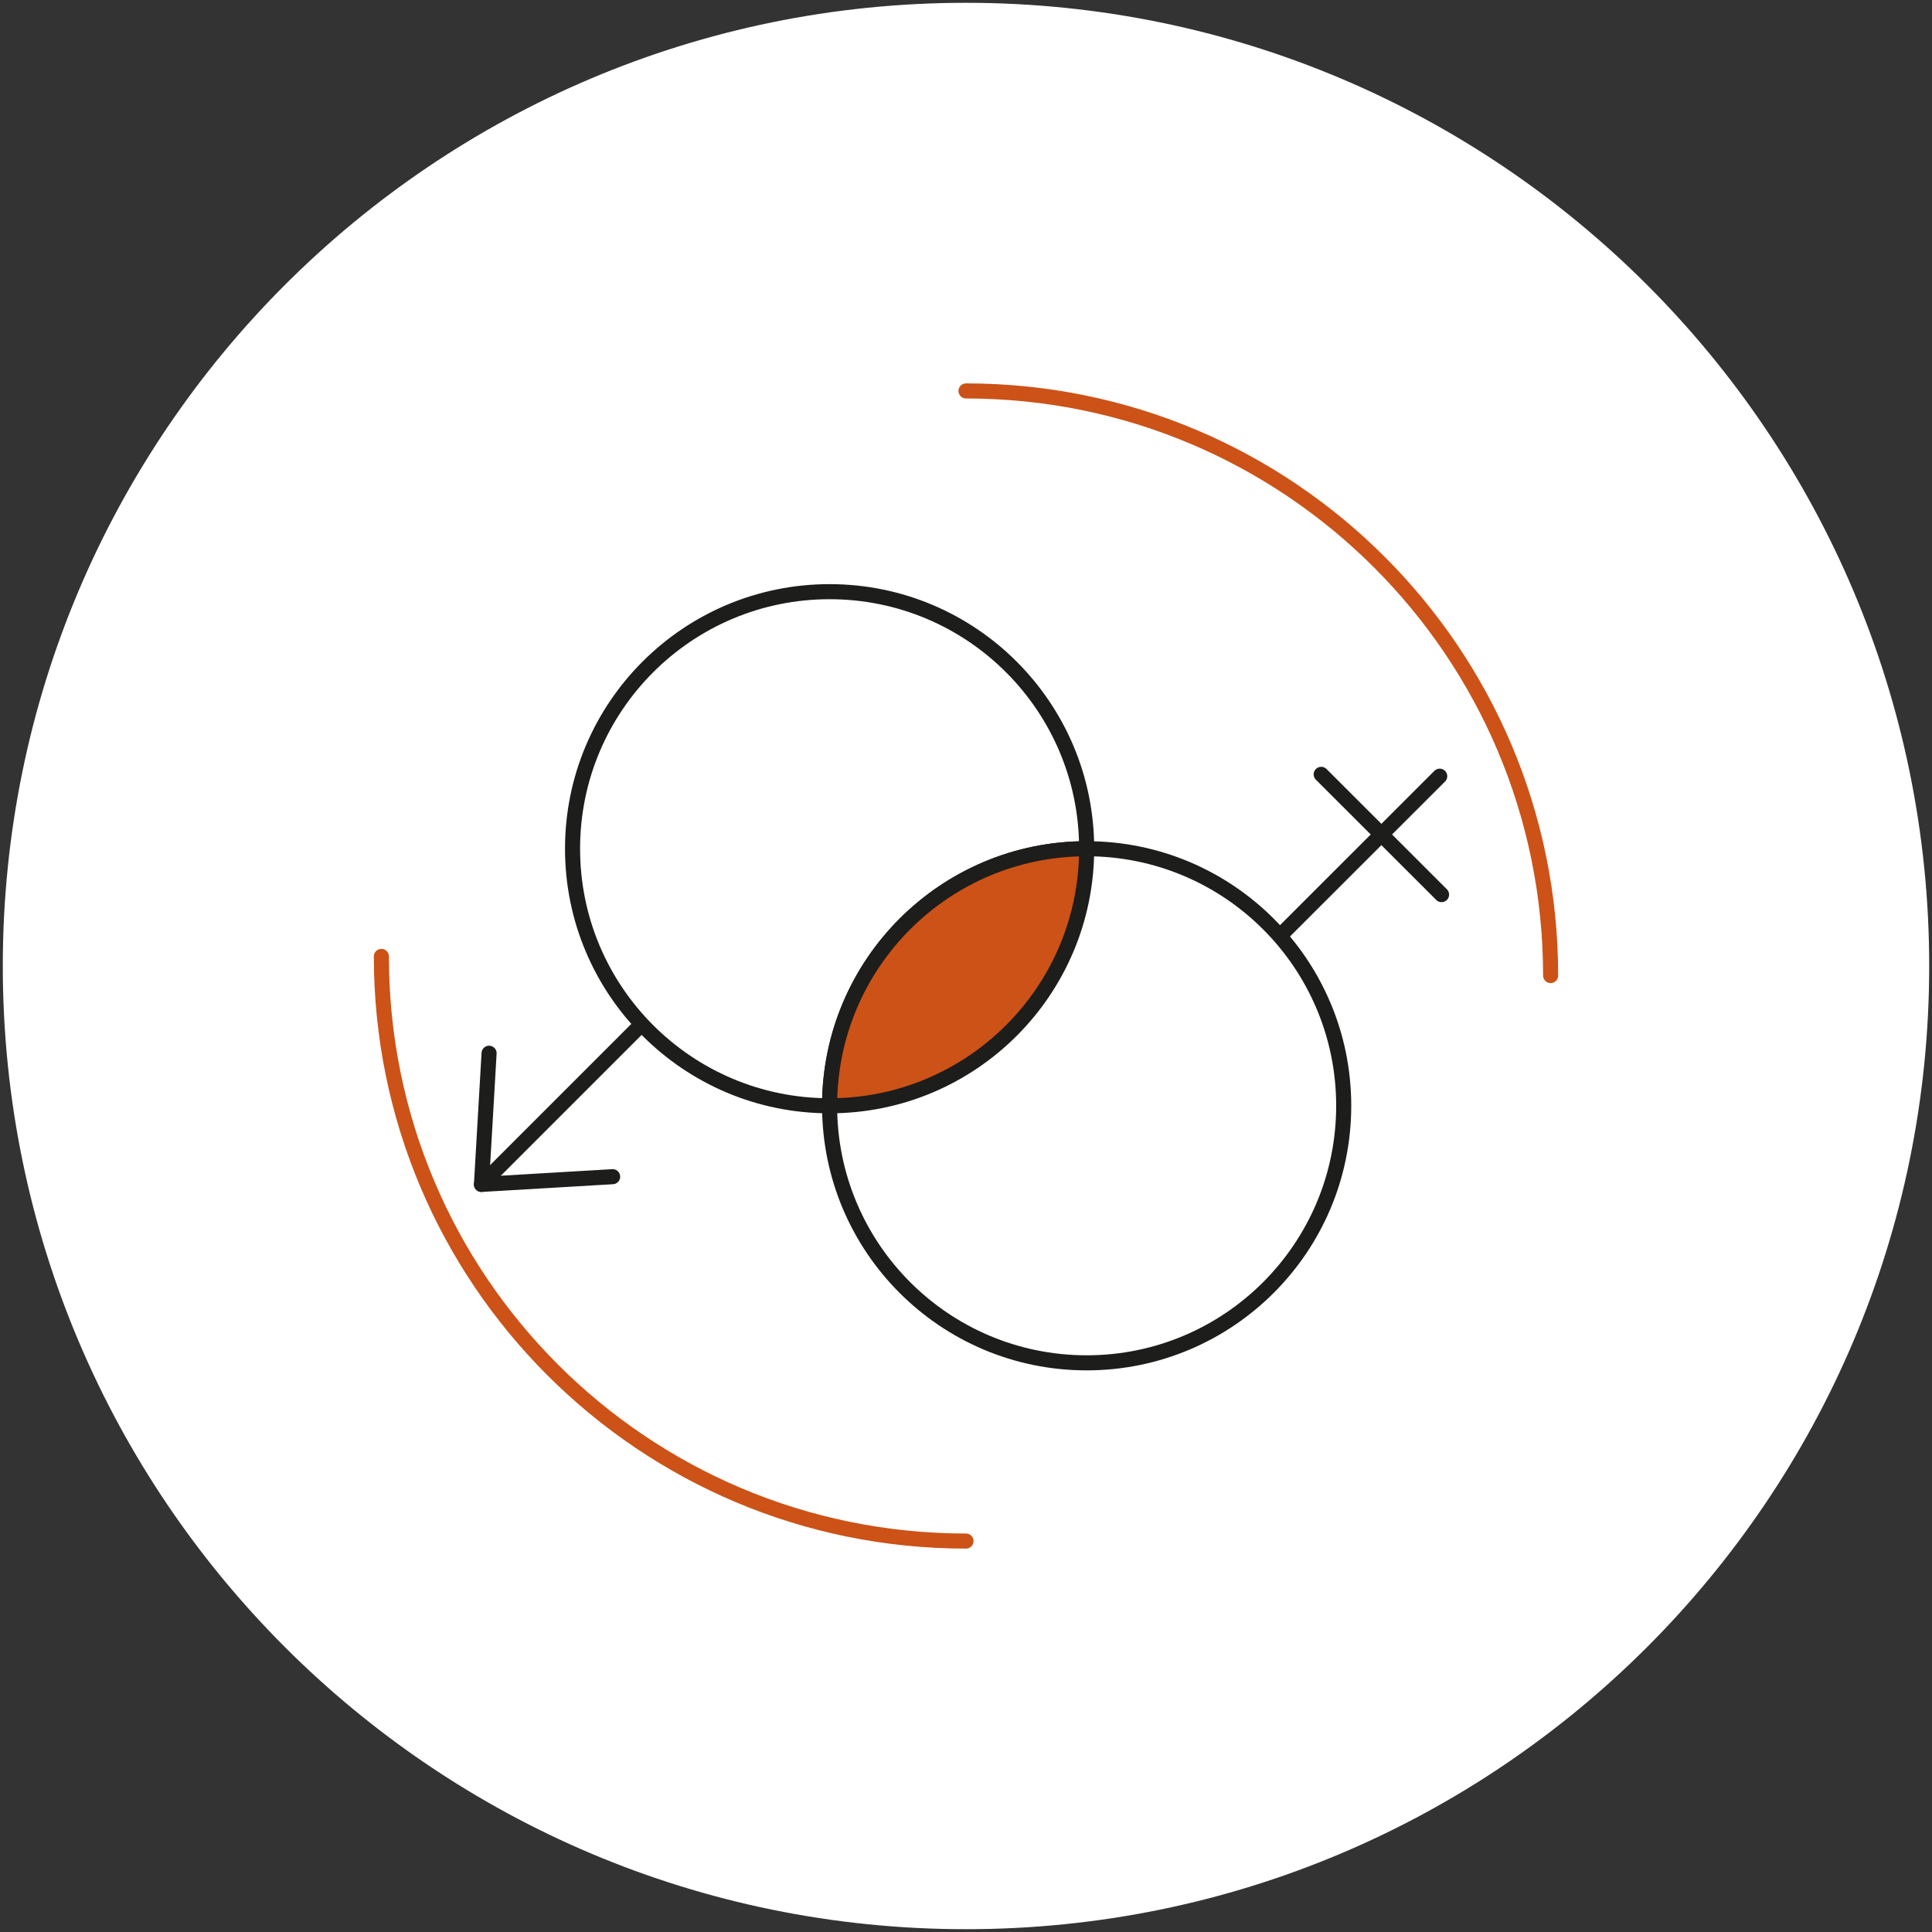
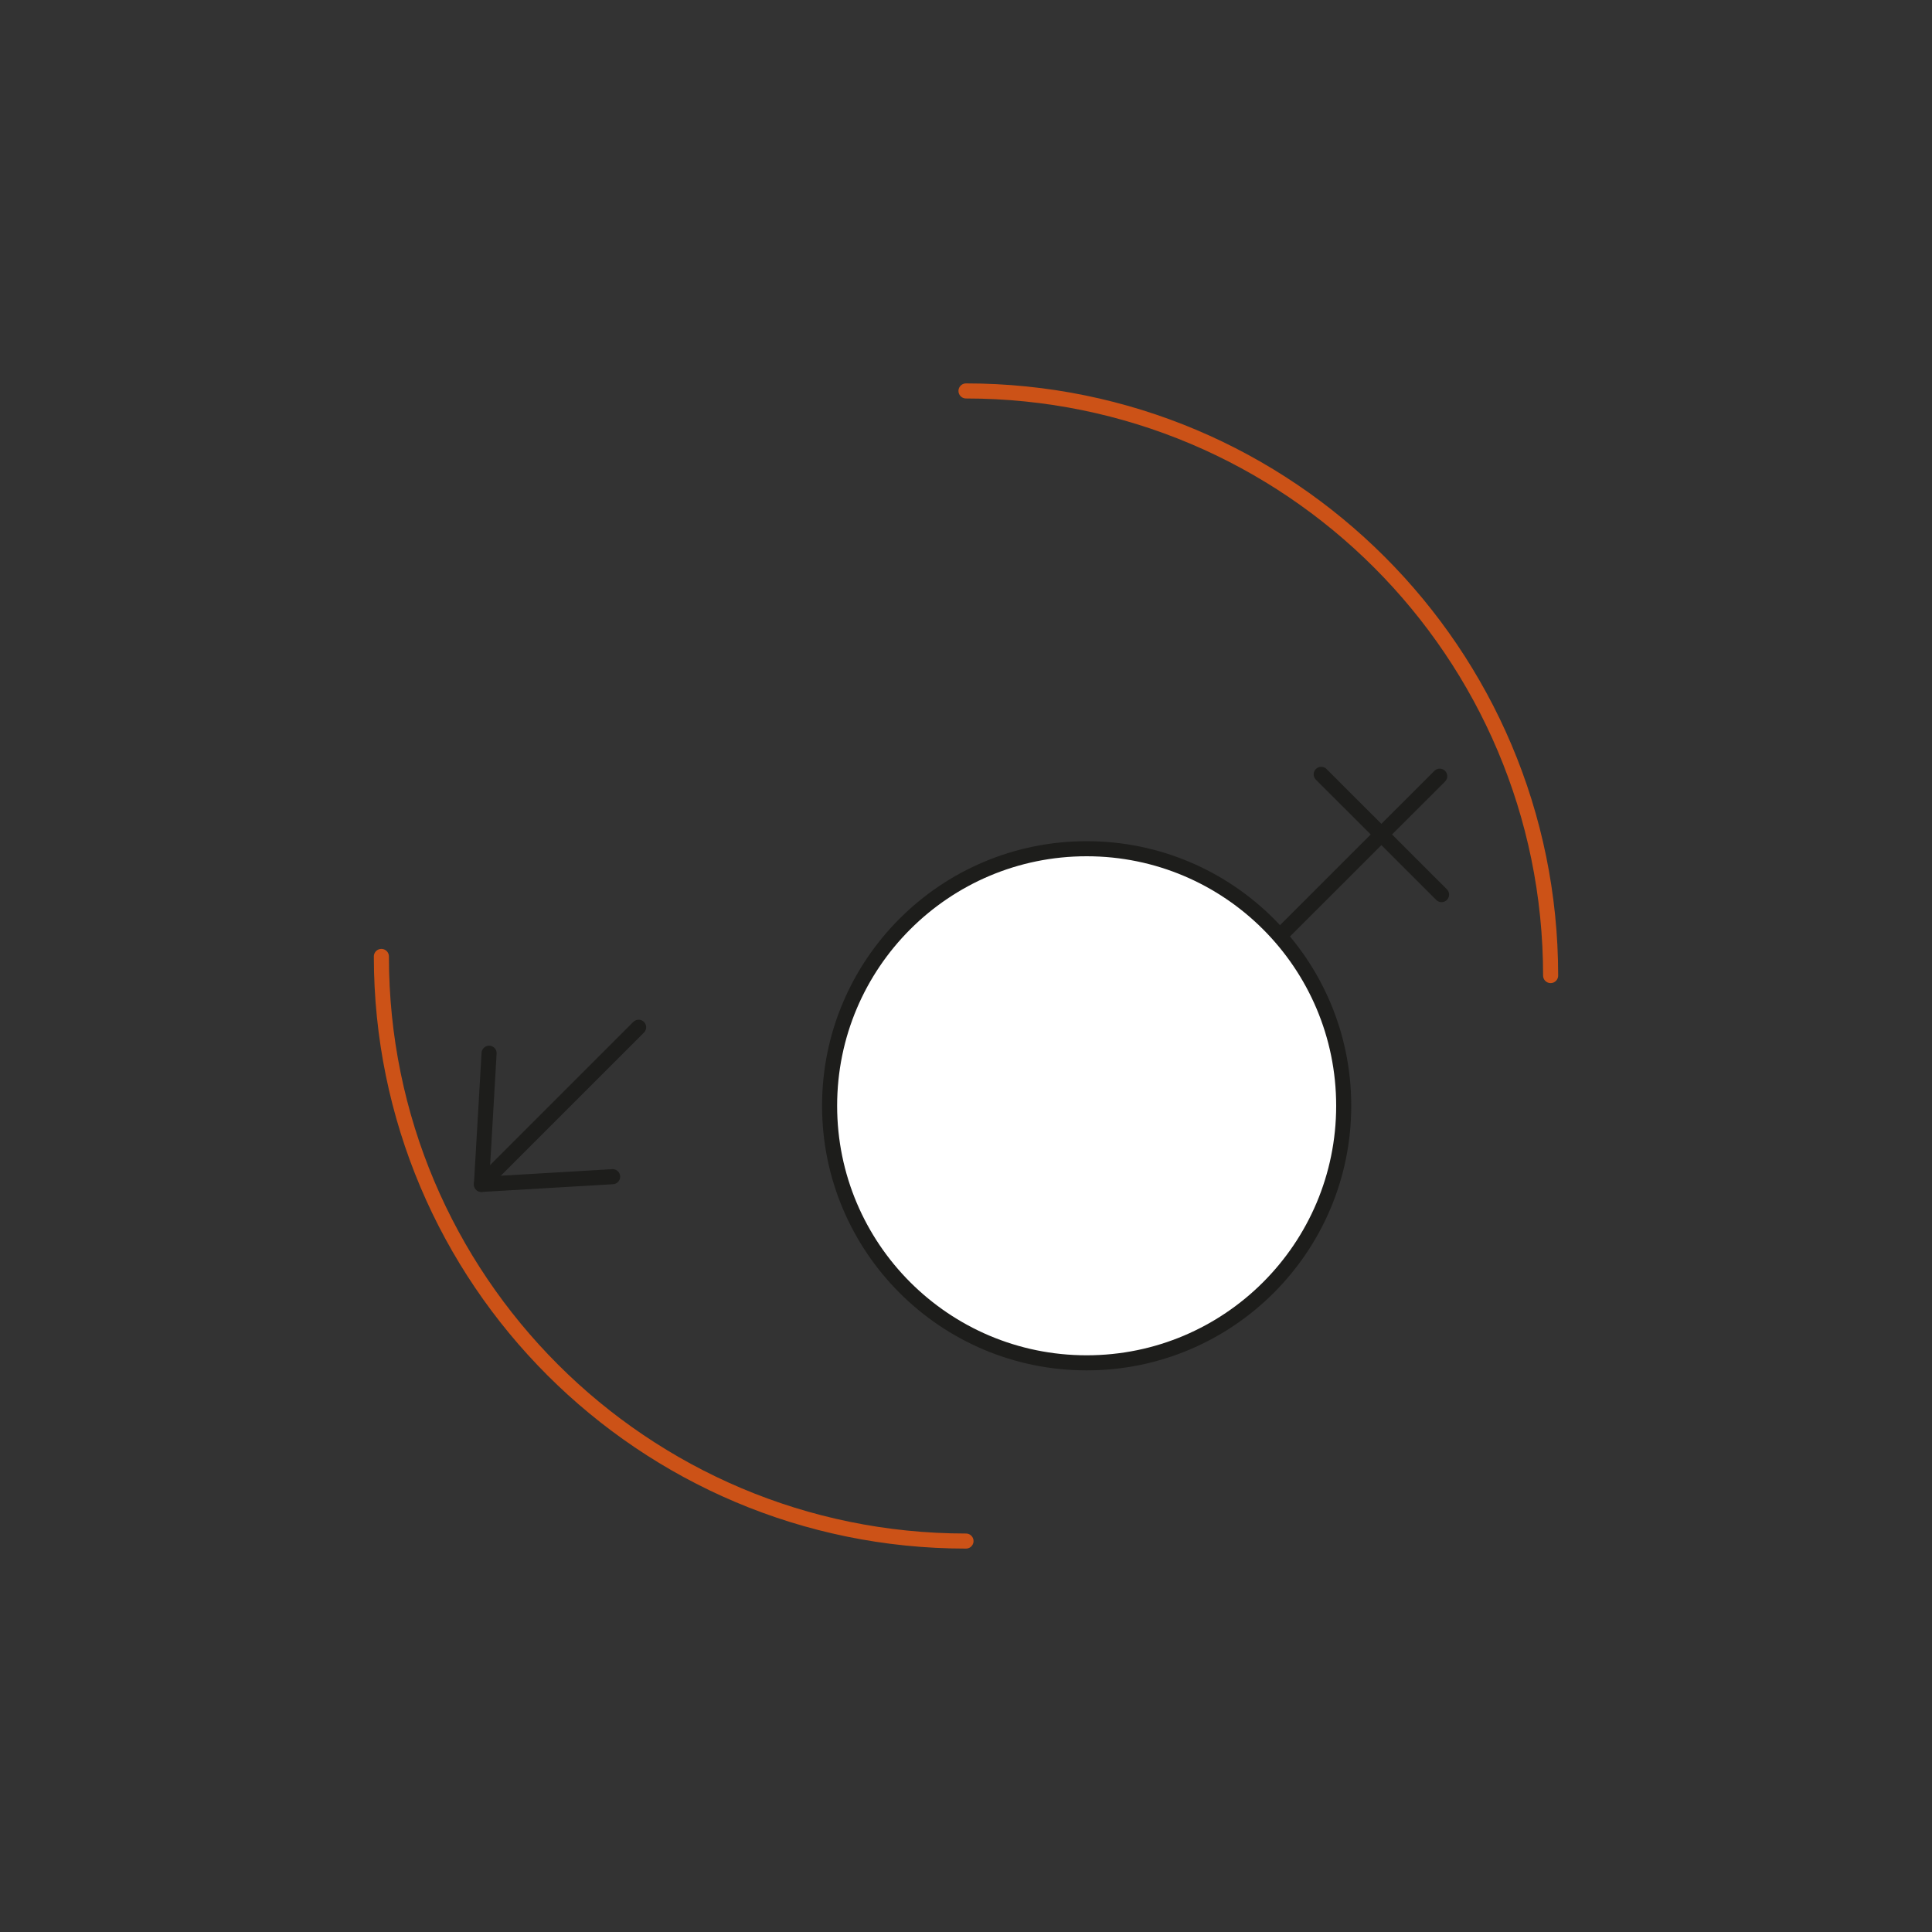
<svg xmlns="http://www.w3.org/2000/svg" viewBox="0 0 200 200">
  <rect x="0" y="0" width="200" height="200" fill="#333333" stroke="none" />
  <defs>
    <style>.cls-1{stroke:#cc5217;}.cls-1,.cls-2,.cls-3{stroke-linecap:round;stroke-linejoin:round;}.cls-1,.cls-2,.cls-3,.cls-4{stroke-width:1.56px;}.cls-1,.cls-3{fill:none;}.cls-2,.cls-3,.cls-4{stroke:#1d1d1b;}.cls-2,.cls-5{fill:#fff;}.cls-4{fill:#cc5217;stroke-miterlimit:10;}</style>
  </defs>
  <g id="Chaga_circles_copy">
-     <path d="M100,199.71c55.07,0,99.71-44.64,99.71-99.71S155.07.29,100,.29.29,44.93.29,100s44.64,99.71,99.71,99.71" class="cls-5" />
-   </g>
+     </g>
  <g id="Cordyceps">
-     <circle r="26.61" cy="87.86" cx="85.88" class="cls-2" />
    <circle r="26.61" cy="114.47" cx="112.49" class="cls-2" />
-     <path d="M112.49,87.86c-14.7,0-26.61,11.91-26.61,26.61,14.7,0,26.61-11.91,26.61-26.61Z" class="cls-4" />
    <line y2="122.61" x2="49.84" y1="106.34" x1="66.11" class="cls-3" />
    <polyline points="63.42 121.81 49.84 122.61 50.63 109.03" class="cls-3" />
    <line y2="80.35" x2="149.04" y1="96.62" x1="132.76" class="cls-3" />
    <line y2="92.61" x2="149.23" y1="80.16" x1="136.77" class="cls-3" />
    <path d="M160.52,100.99c0-33.43-27.1-60.52-60.52-60.52" class="cls-1" />
    <path d="M100,159.53c-33.43,0-60.52-27.1-60.52-60.52" class="cls-1" />
  </g>
</svg>